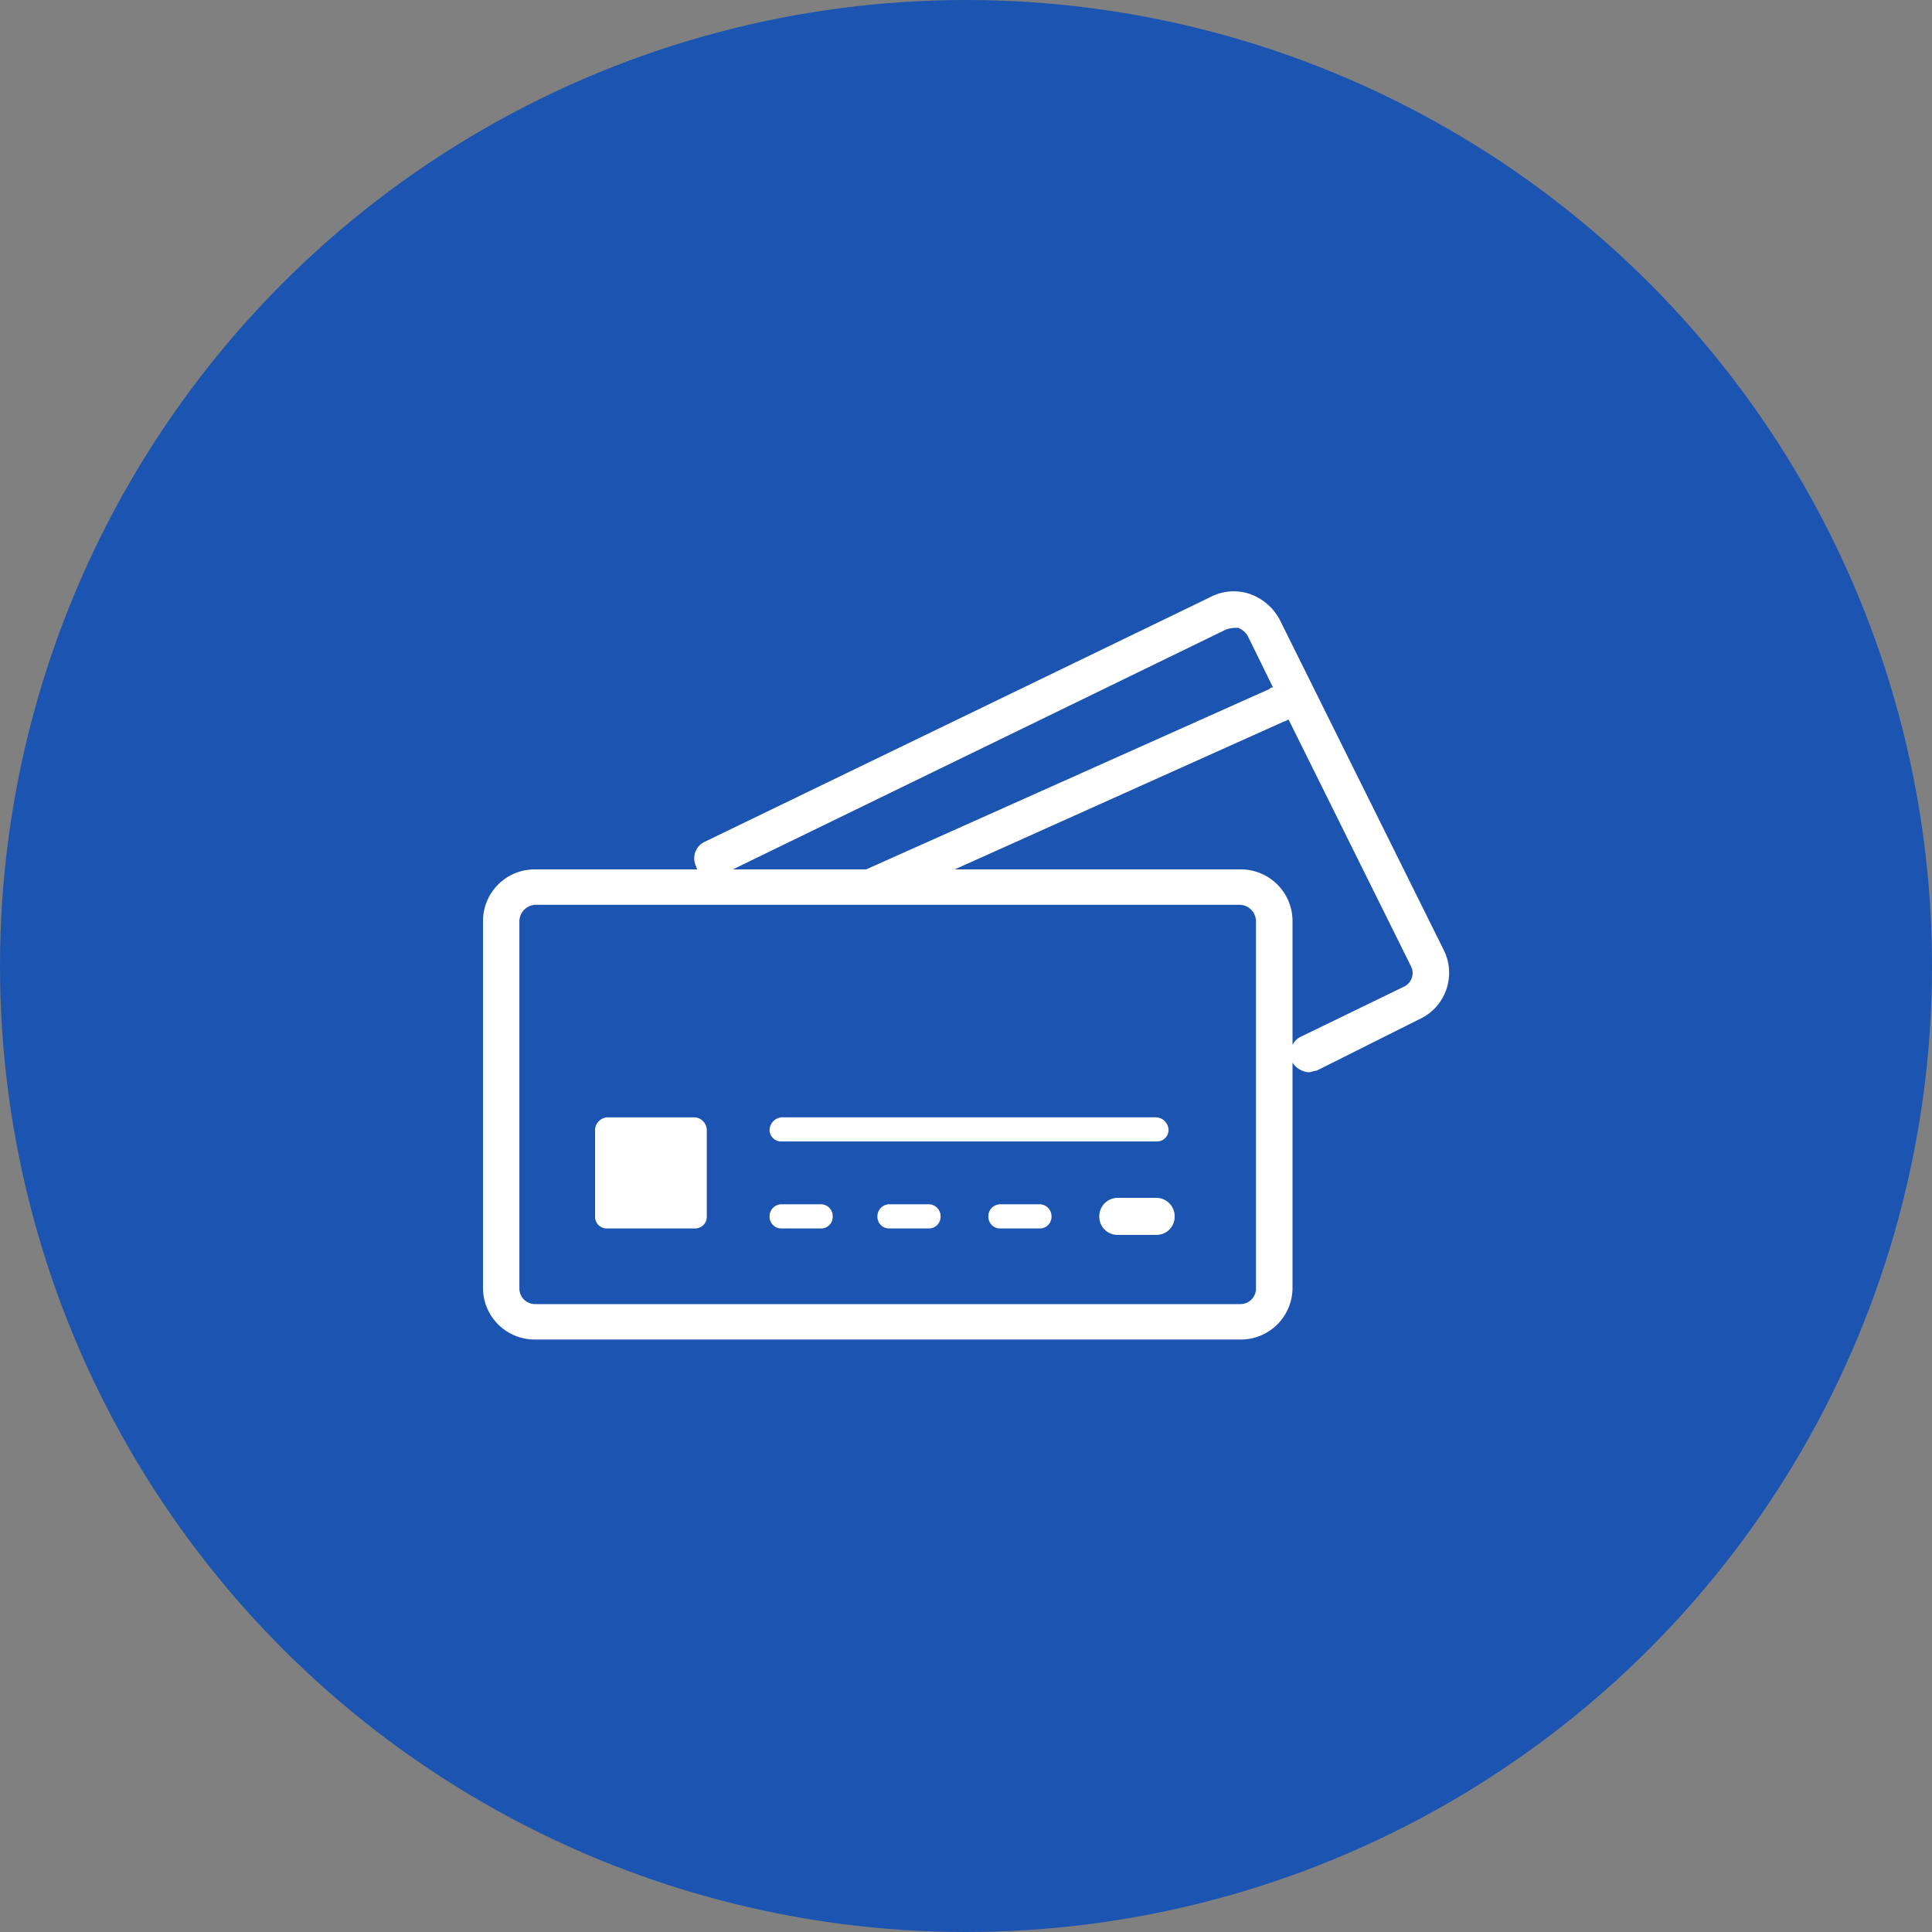
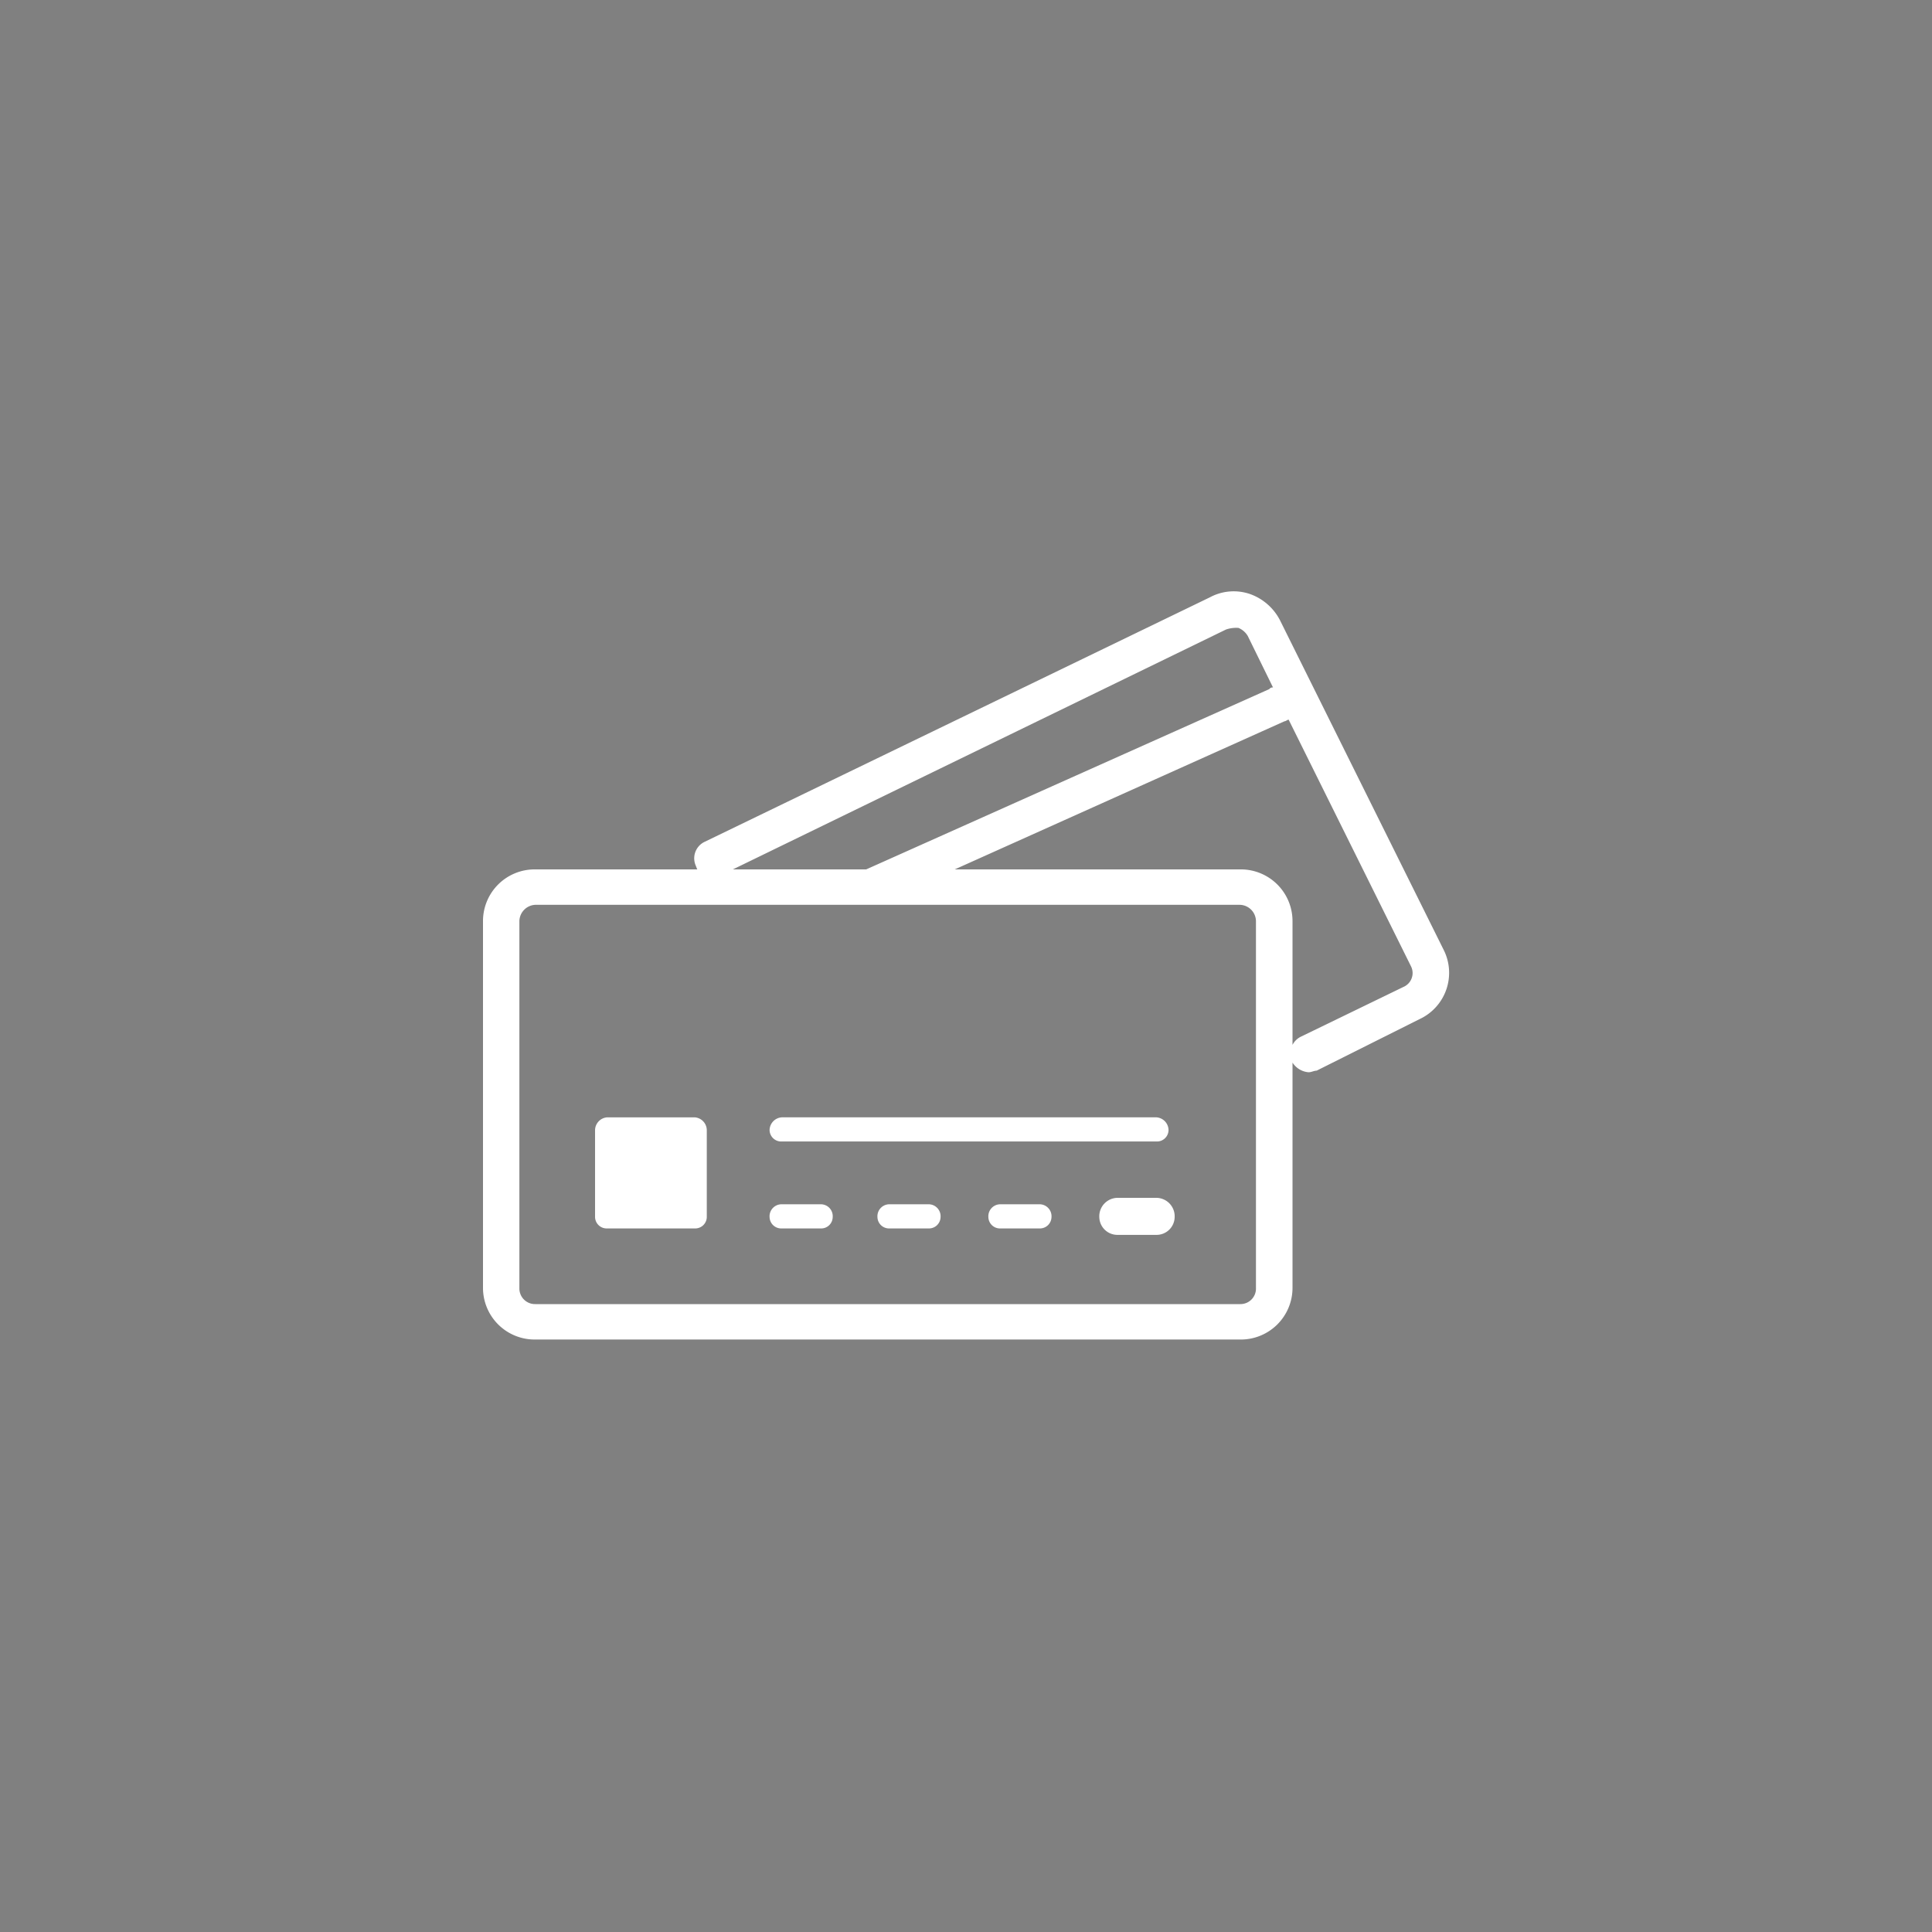
<svg xmlns="http://www.w3.org/2000/svg" id="icn_pay03.svg" width="120" height="120" viewBox="0 0 120 120">
  <rect x="0" y="0" width="120" height="120" fill="#808080" stroke="none" />
  <defs>
    <style>
      .cls-1 {
        fill: #1c54b1;
      }

      .cls-2 {
        fill: #fff;
        fill-rule: evenodd;
      }
    </style>
  </defs>
-   <circle id="楕円形_1" data-name="楕円形 1" class="cls-1" cx="60" cy="60" r="60" />
  <path id="シェイプ_915" data-name="シェイプ 915" class="cls-2" d="M1147.67,11196l-10.13-20.4a3.359,3.359,0,0,0-1.89-1.7,3.123,3.123,0,0,0-2.5.2l-31.41,15.2a1.133,1.133,0,0,0-.51,1.5,1.667,1.667,0,0,0,.08.2h-10.06a3.208,3.208,0,0,0-3.25,3.2v22.8a3.208,3.208,0,0,0,3.25,3.2h43.77a3.21,3.21,0,0,0,3.26-3.2v-14a1.309,1.309,0,0,0,1,.6c0.17,0,.34-0.1.5-0.1l6.39-3.2A3.17,3.17,0,0,0,1147.67,11196Zm-13.52-19.9a1.994,1.994,0,0,1,.77-0.1,1.2,1.2,0,0,1,.58.5l1.57,3.2a0.243,0.243,0,0,0-.23.1l-25.04,11.2h-8.28Zm1.86,40.9a0.964,0.964,0,0,1-.99,1h-43.77a0.97,0.97,0,0,1-.99-1v-22.8a1.035,1.035,0,0,1,.99-1h43.77a1.028,1.028,0,0,1,.99,1v22.8Zm9.16-18.7-6.39,3.1a1.15,1.15,0,0,0-.5.5v-7.7a3.21,3.21,0,0,0-3.26-3.2H1117.3l20.48-9.2c0.09,0,.18-0.1.26-0.1l7.59,15.3A0.937,0.937,0,0,1,1145.17,11198.3Zm-44.02,8.1h-5.43a0.809,0.809,0,0,0-.76.8v5.4a0.723,0.723,0,0,0,.76.7h5.43a0.72,0.72,0,0,0,.75-0.7v-5.4A0.807,0.807,0,0,0,1101.15,11206.4Zm5.41,1.5h23.27a0.72,0.72,0,0,0,.75-0.7,0.807,0.807,0,0,0-.75-0.8h-23.27a0.809,0.809,0,0,0-.76.8A0.723,0.723,0,0,0,1106.56,11207.9Zm2.41,3.9h-2.41a0.746,0.746,0,0,0-.76.8,0.723,0.723,0,0,0,.76.7h2.41a0.714,0.714,0,0,0,.75-0.7A0.739,0.739,0,0,0,1108.97,11211.8Zm20.86-.4h-2.42a1.146,1.146,0,0,0-1.13,1.2,1.123,1.123,0,0,0,1.13,1.1h2.42a1.123,1.123,0,0,0,1.13-1.1A1.146,1.146,0,0,0,1129.83,11211.4Zm-7.27.4h-2.42a0.744,0.744,0,0,0-.75.8,0.72,0.72,0,0,0,.75.7h2.42a0.72,0.72,0,0,0,.75-0.7A0.744,0.744,0,0,0,1122.56,11211.8Zm-6.89,0h-2.42a0.744,0.744,0,0,0-.75.8,0.72,0.72,0,0,0,.75.7h2.42a0.72,0.72,0,0,0,.75-0.7A0.744,0.744,0,0,0,1115.67,11211.8Z" transform="translate(-1058 -11137)" />
</svg>